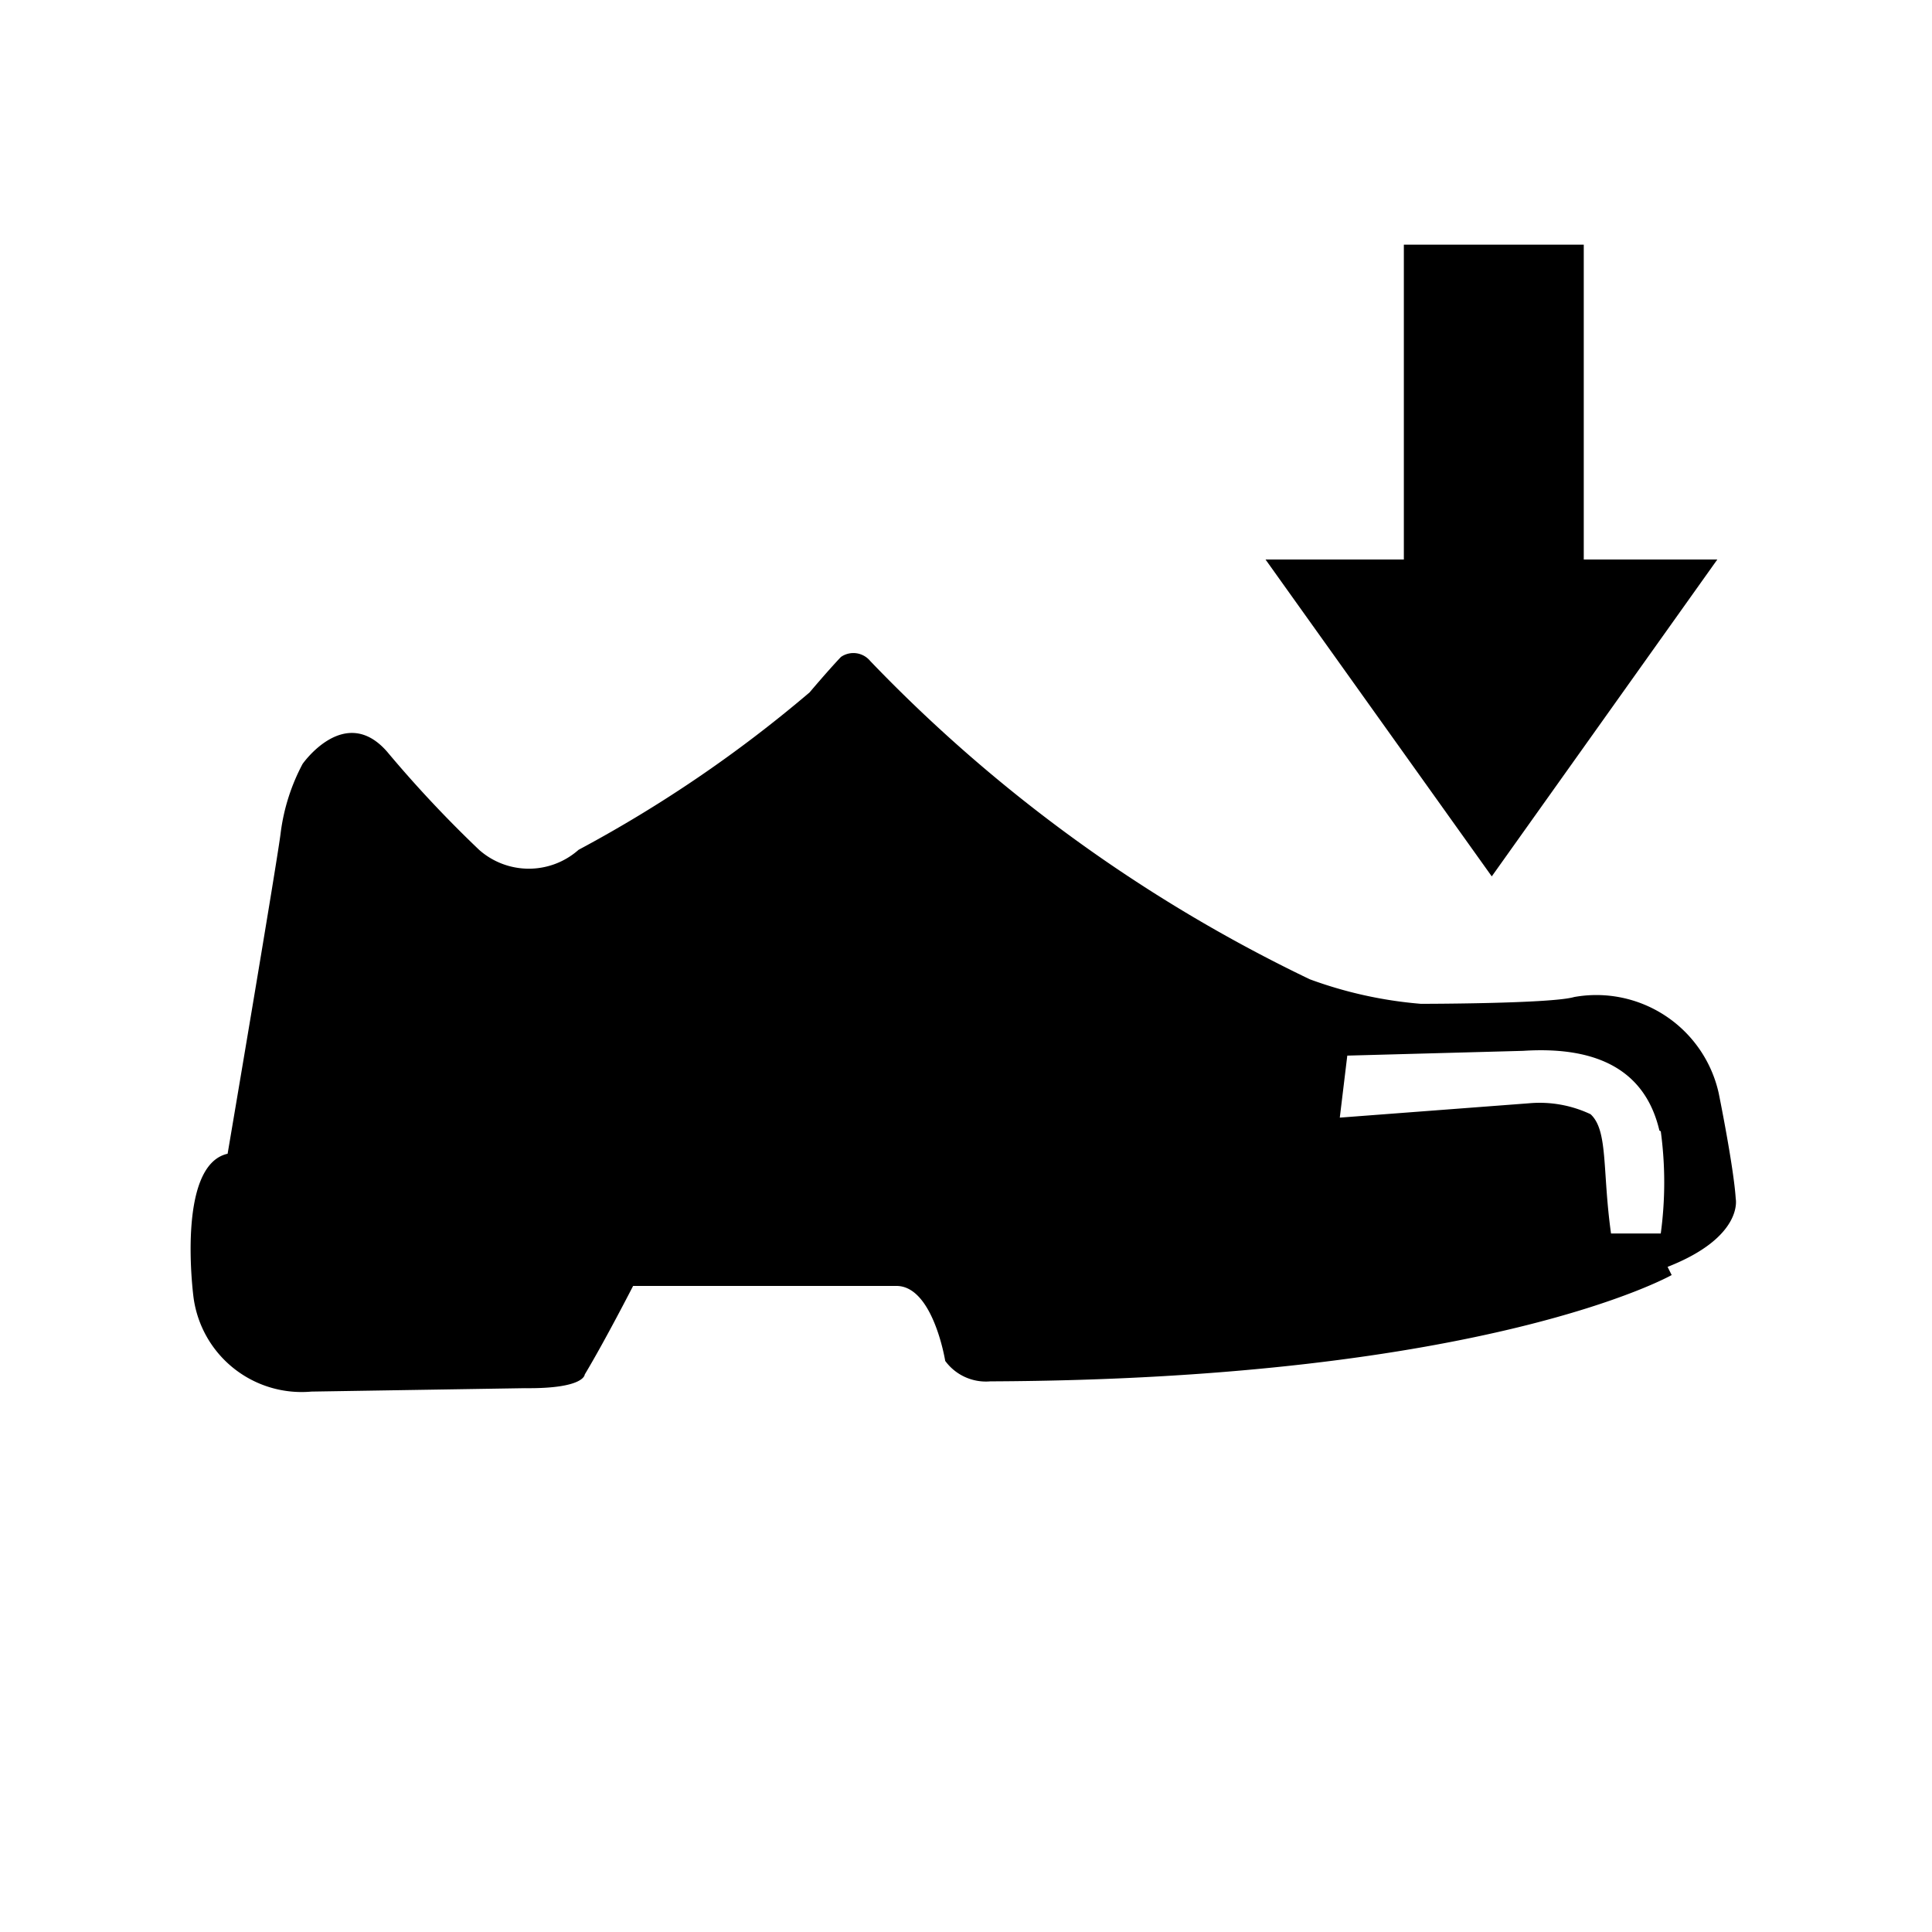
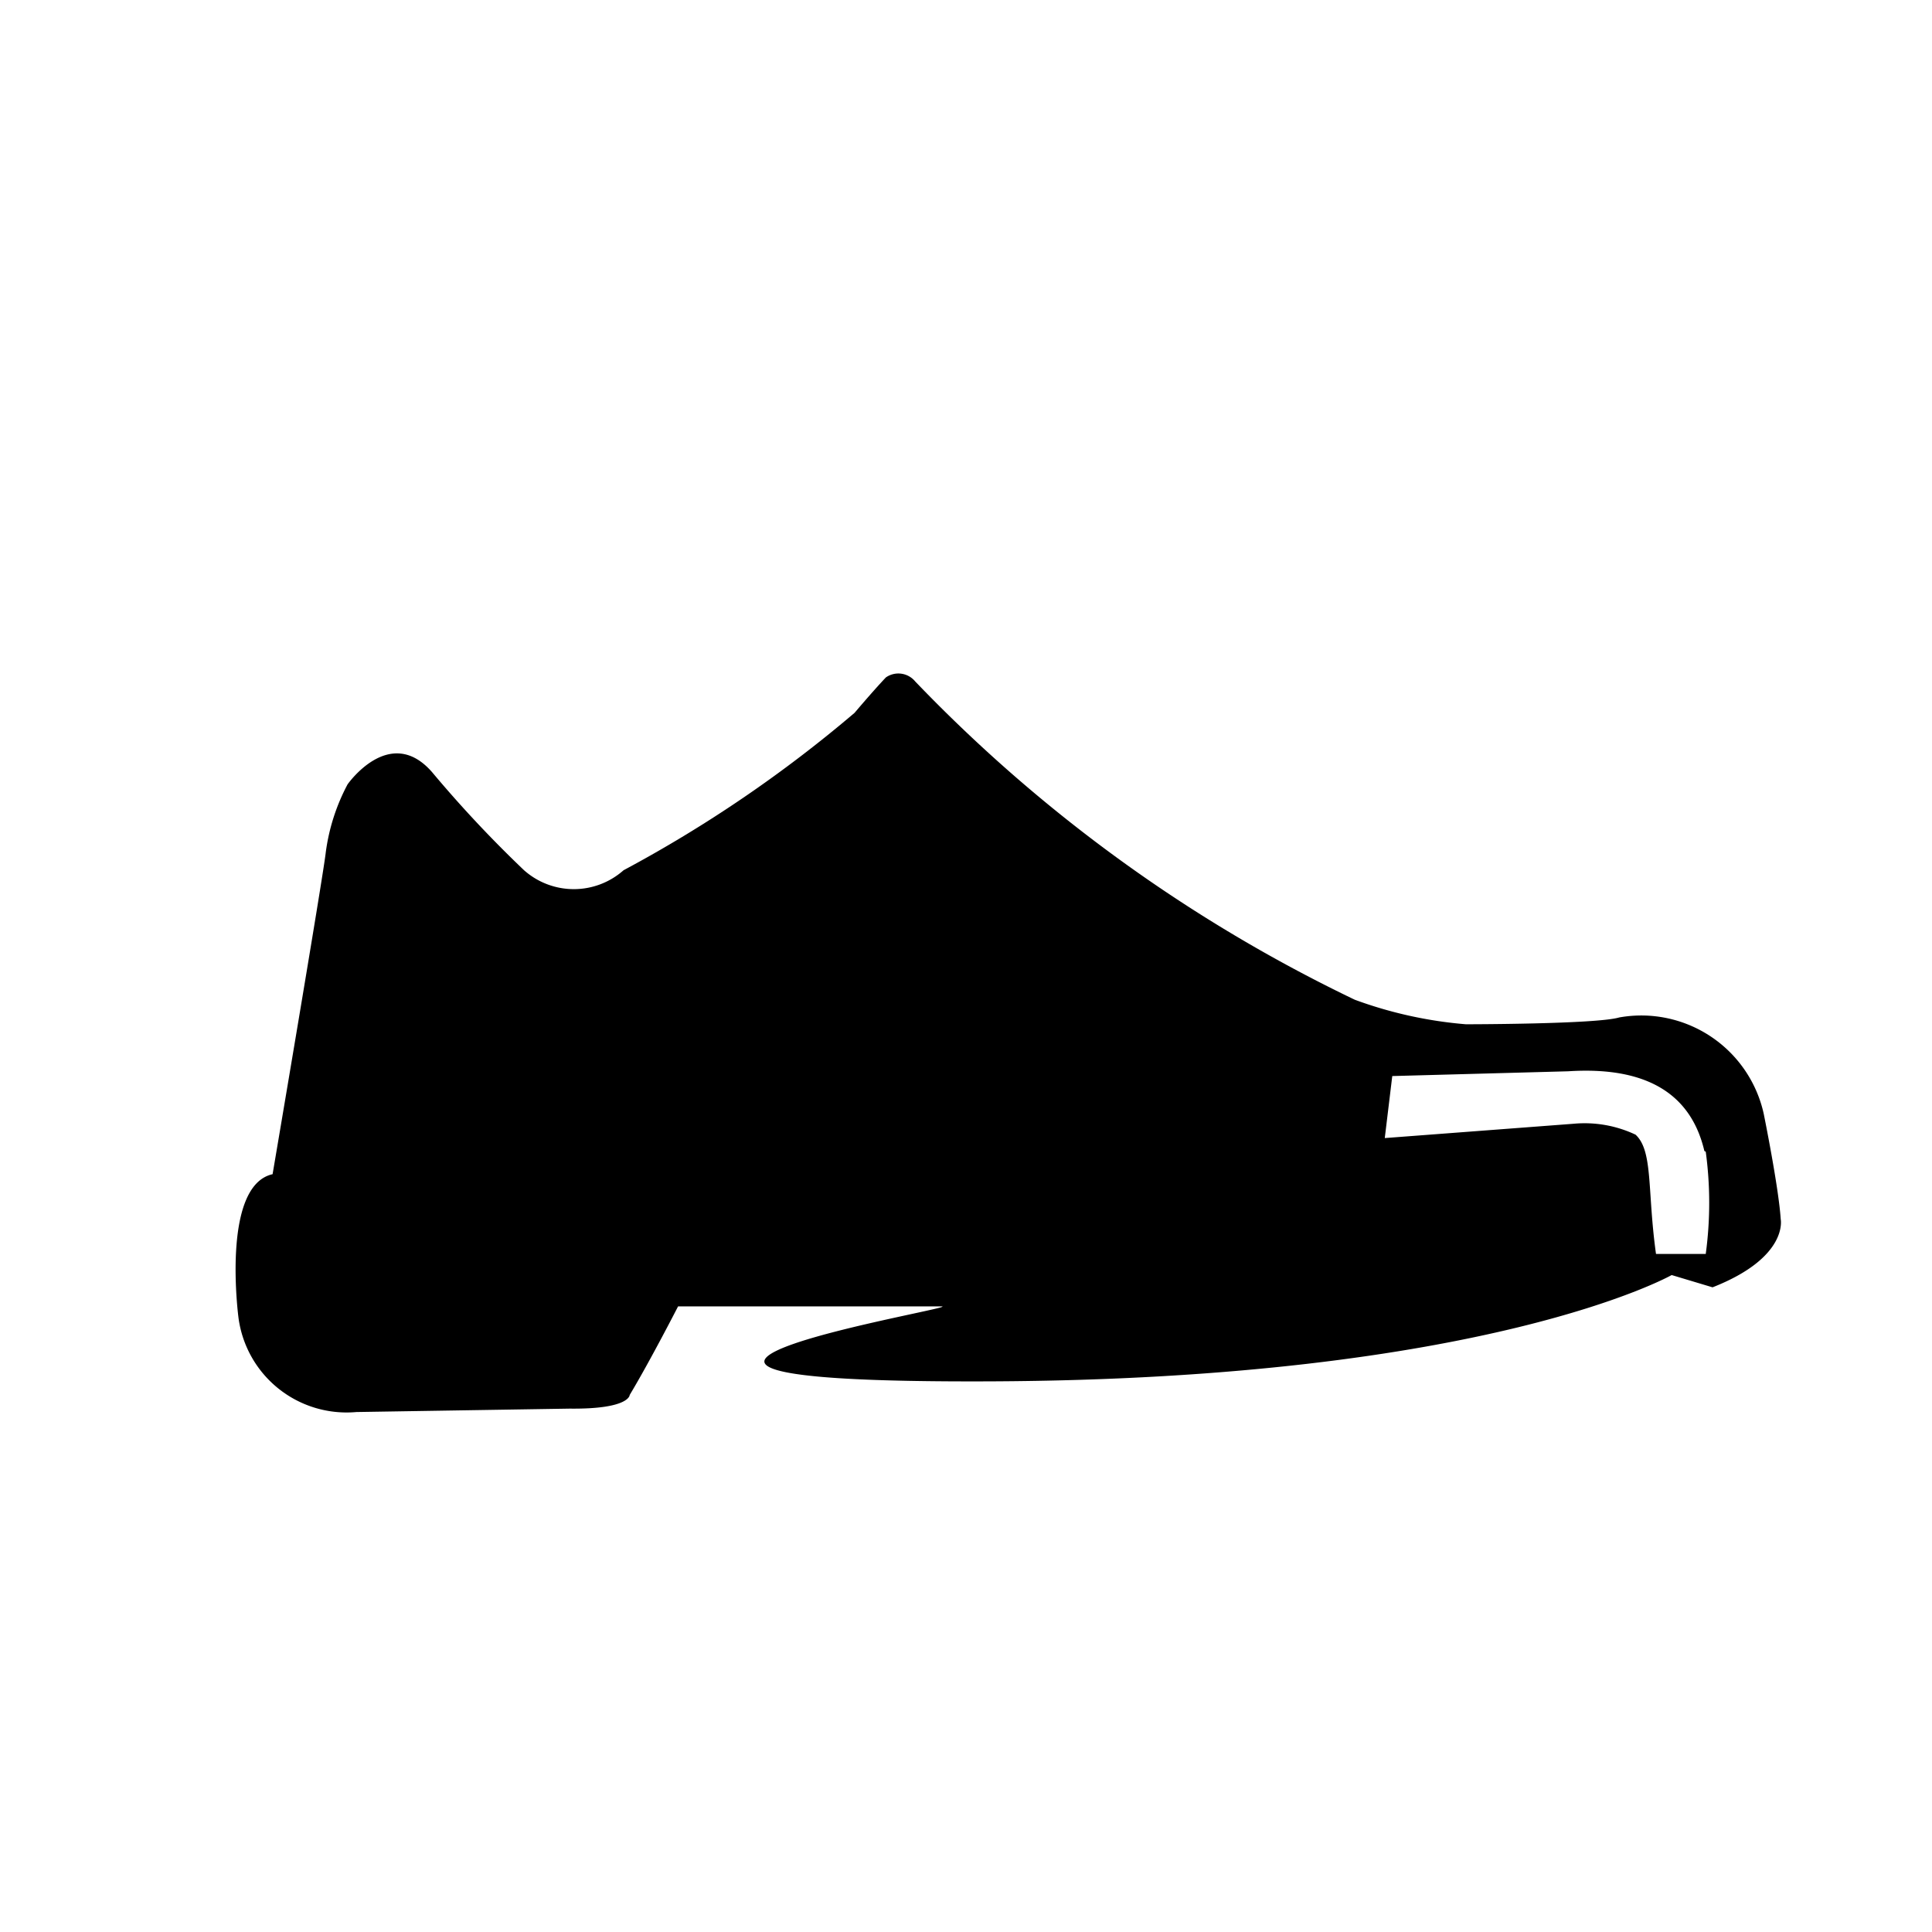
<svg xmlns="http://www.w3.org/2000/svg" id="Vrstva_1" data-name="Vrstva 1" viewBox="0 0 28.35 28.35">
  <defs>
    <style>.cls-1{fill-rule:evenodd;}</style>
  </defs>
  <title>a</title>
-   <polygon class="cls-1" points="18.57 8.21 20.6 8.21 20.6 3.59 23.24 3.59 23.24 8.21 25.2 8.21 21.89 12.86 18.57 8.21" />
-   <path class="cls-1" d="M24.53,18.71s-2.7,1.53-10,1.56a.74.74,0,0,1-.66-.3s-.18-1.12-.73-1.1l-3.85,0s-.41.8-.71,1.3c0,0,0,.21-.88.2l-3.13.05a1.6,1.6,0,0,1-1.73-1.38s-.26-1.94.5-2.11c0,0,.74-4.36.78-4.72a2.94,2.94,0,0,1,.32-1s.62-.89,1.24-.18a17.57,17.57,0,0,0,1.35,1.44,1.1,1.1,0,0,0,1.46,0,19.19,19.19,0,0,0,3.39-2.31s.27-.32.46-.52a.32.32,0,0,1,.43.06,22.27,22.27,0,0,0,6.45,4.67,6.18,6.18,0,0,0,1.63.36s1.91,0,2.25-.1a1.84,1.84,0,0,1,2.12,1.41s.22,1.08.25,1.55c0,0,.12.56-1,1m-.12-2q-.3-1.28-2-1.17l-2.58.07-.11.91,2.77-.21a1.75,1.75,0,0,1,.91.16h0c.26.24.17.82.3,1.75h.73a5.58,5.58,0,0,0,0-1.5" />
+   <path class="cls-1" d="M24.53,18.71s-2.7,1.53-10,1.56s-.18-1.12-.73-1.1l-3.85,0s-.41.8-.71,1.3c0,0,0,.21-.88.2l-3.13.05a1.6,1.6,0,0,1-1.73-1.38s-.26-1.94.5-2.11c0,0,.74-4.36.78-4.72a2.94,2.94,0,0,1,.32-1s.62-.89,1.24-.18a17.57,17.57,0,0,0,1.35,1.44,1.1,1.1,0,0,0,1.46,0,19.19,19.19,0,0,0,3.39-2.31s.27-.32.46-.52a.32.32,0,0,1,.43.06,22.27,22.27,0,0,0,6.45,4.67,6.18,6.18,0,0,0,1.63.36s1.91,0,2.25-.1a1.84,1.84,0,0,1,2.12,1.41s.22,1.08.25,1.55c0,0,.12.56-1,1m-.12-2q-.3-1.28-2-1.17l-2.58.07-.11.91,2.77-.21a1.75,1.75,0,0,1,.91.16h0c.26.24.17.82.3,1.75h.73a5.58,5.58,0,0,0,0-1.5" />
</svg>